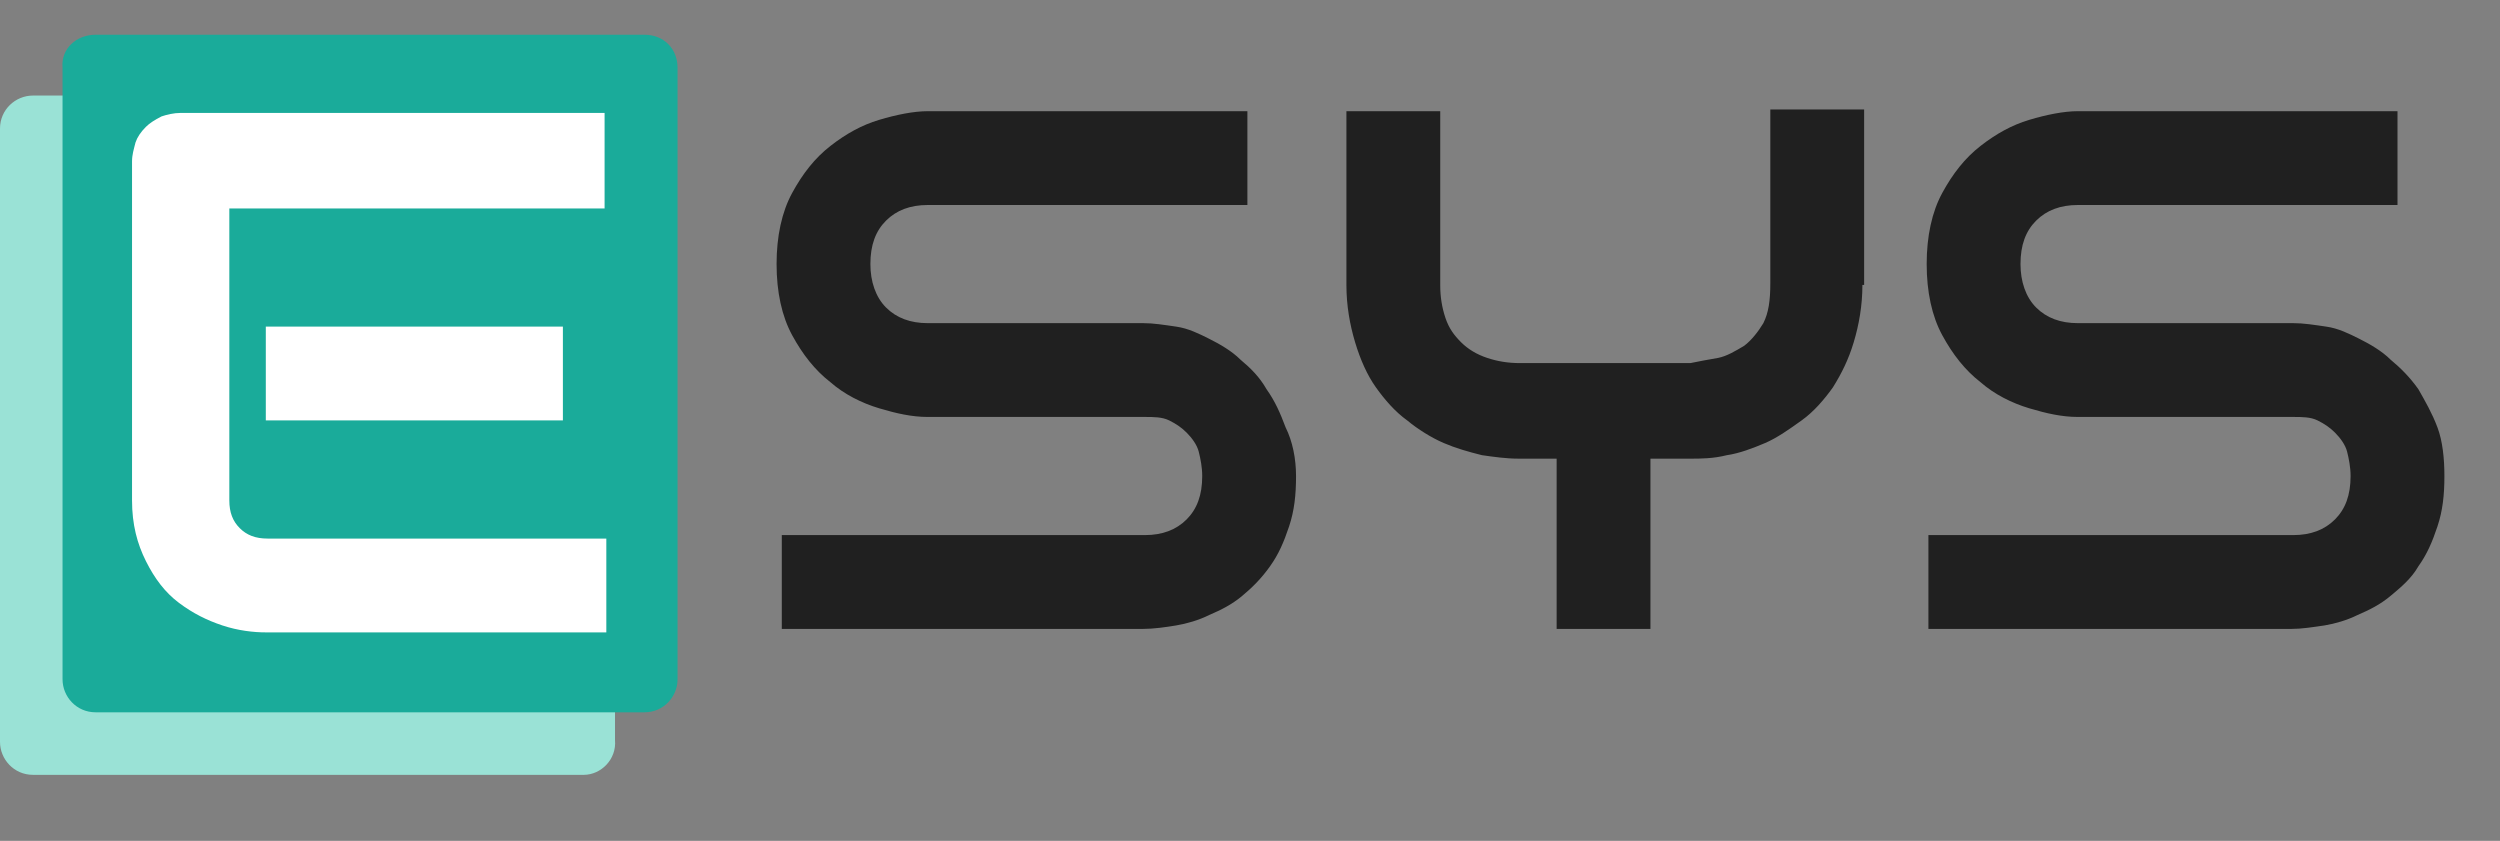
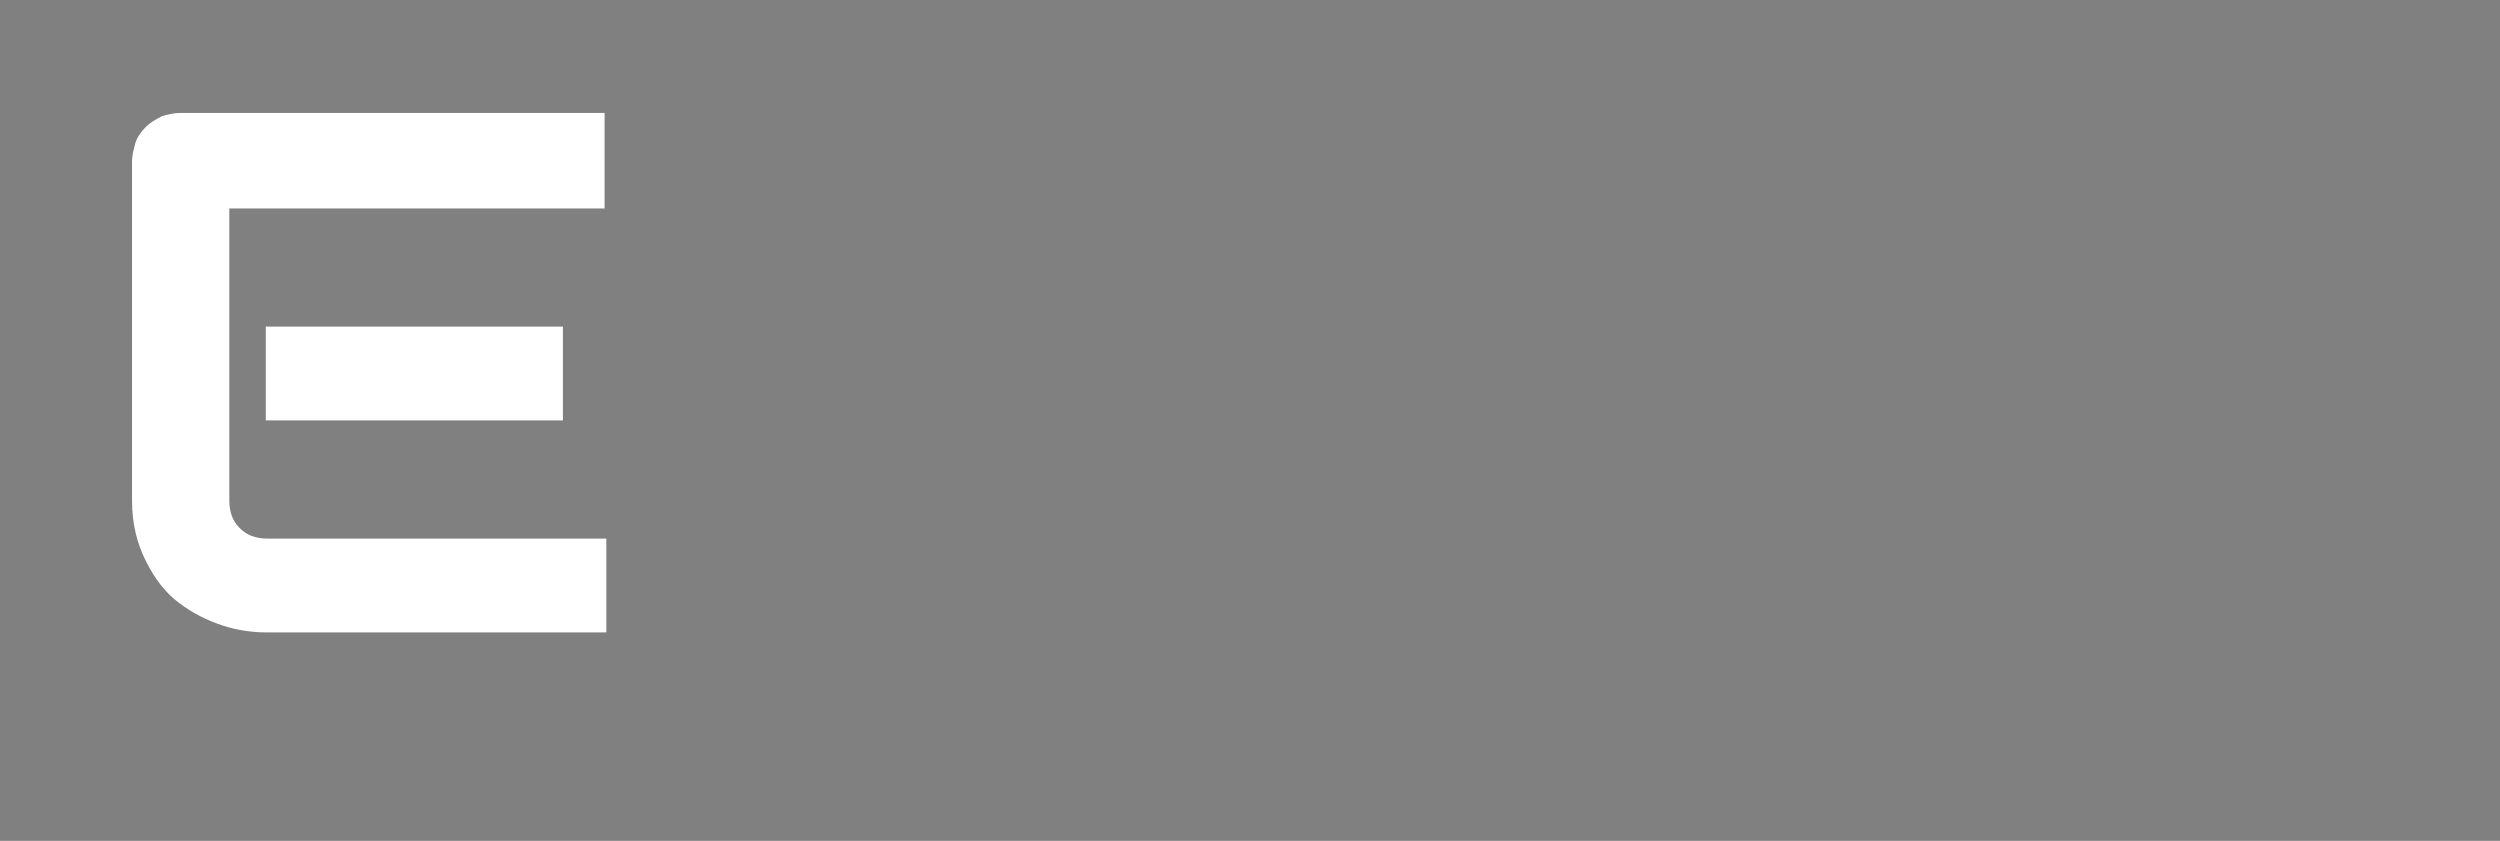
<svg xmlns="http://www.w3.org/2000/svg" version="1.1" id="Layer_1" x="0" y="0" viewBox="0 0 143.9 48.4" xml:space="preserve">
  <rect x="0" y="0" width="143.9" height="48.4" fill="#808080" stroke="none" />
  <style>.st3{fill:#202020}</style>
-   <path d="M33.6 44.6H1.9c-1.1 0-1.9-.9-1.9-1.9V7.4c0-1.1.9-1.9 1.9-1.9h31.6c1.1 0 1.9.9 1.9 1.9v35.2c.1 1.1-.8 2-1.8 2z" fill="#9ae2d6" />
-   <path d="M37.1 41H5.5c-1.1 0-1.9-.9-1.9-1.9V3.9C3.5 2.8 4.4 2 5.5 2h31.6c1.1 0 1.9.8 1.9 1.9v35.2c0 1-.8 1.9-1.9 1.9z" fill="#1aab9a" />
  <path d="M34.8 36.4H15.3c-.7 0-1.6-.1-2.5-.4-.9-.3-1.7-.7-2.5-1.3-.8-.6-1.4-1.4-1.9-2.4s-.8-2.1-.8-3.5V9.3c0-.4.1-.7.2-1.1.1-.3.3-.6.6-.9.2-.2.5-.4.9-.6.3-.1.7-.2 1.1-.2h24.4V12H13.2v16.8c0 .7.2 1.2.6 1.6.4.4.9.6 1.6.6h19.5v5.4zm-2.4-12.2H15.3v-5.4h17.1v5.4z" fill="#fff" />
-   <path class="st3" d="M74.6 27.4c0 1.1-.1 2-.4 2.9s-.6 1.6-1.1 2.3-1 1.2-1.6 1.7c-.6.5-1.2.8-1.9 1.1-.6.3-1.3.5-1.9.6s-1.3.2-1.9.2H45v-5.4h20.9c1 0 1.8-.3 2.4-.9.6-.6.9-1.4.9-2.5 0-.5-.1-1-.2-1.4s-.4-.8-.7-1.1c-.3-.3-.6-.5-1-.7-.4-.2-.9-.2-1.4-.2H53.4c-.9 0-1.8-.2-2.8-.5-1-.3-2-.8-2.8-1.5-.9-.7-1.6-1.6-2.2-2.7-.6-1.1-.9-2.5-.9-4.1s.3-3 .9-4.1c.6-1.1 1.3-2 2.2-2.7.9-.7 1.8-1.2 2.8-1.5 1-.3 2-.5 2.8-.5h18.4v5.4H53.4c-1 0-1.8.3-2.4.9-.6.6-.9 1.4-.9 2.5 0 1 .3 1.9.9 2.5.6.6 1.4.9 2.4.9h12.4c.6 0 1.2.1 1.9.2s1.3.4 1.9.7c.6.3 1.3.7 1.8 1.2.6.5 1.1 1 1.5 1.7.5.7.8 1.4 1.1 2.2.4.8.6 1.8.6 2.8zM107.2 16.4c0 1.2-.2 2.3-.5 3.3s-.7 1.8-1.2 2.6c-.5.7-1.1 1.4-1.8 1.9s-1.4 1-2.1 1.3c-.7.3-1.5.6-2.2.7-.8.2-1.5.2-2.1.2H95v9.8h-5.4v-9.8h-2.2c-.7 0-1.4-.1-2.1-.2-.8-.2-1.5-.4-2.2-.7-.7-.3-1.5-.8-2.1-1.3-.7-.5-1.3-1.2-1.8-1.9s-.9-1.6-1.2-2.6-.5-2.1-.5-3.3v-10h5.4v10c0 .7.1 1.3.3 1.9.2.6.5 1 .9 1.4s.9.7 1.5.9c.6.2 1.2.3 1.9.3h9.8c.5-.1 1-.2 1.6-.3.5-.1 1-.4 1.5-.7.4-.3.8-.8 1.1-1.3.3-.6.4-1.3.4-2.3v-10h5.4v10.1zM140.7 27.4c0 1.1-.1 2-.4 2.9-.3.9-.6 1.6-1.1 2.3-.4.7-1 1.2-1.6 1.7-.6.5-1.2.8-1.9 1.1-.6.3-1.3.5-1.9.6-.7.1-1.3.2-1.9.2H111v-5.4h21c1 0 1.8-.3 2.4-.9.6-.6.9-1.4.9-2.5 0-.5-.1-1-.2-1.4s-.4-.8-.7-1.1c-.3-.3-.6-.5-1-.7-.4-.2-.9-.2-1.4-.2h-12.4c-.9 0-1.8-.2-2.8-.5-1-.3-2-.8-2.8-1.5-.9-.7-1.6-1.6-2.2-2.7s-.9-2.5-.9-4.1.3-3 .9-4.1 1.3-2 2.2-2.7c.9-.7 1.8-1.2 2.8-1.5 1-.3 2-.5 2.8-.5H138v5.4h-18.4c-1 0-1.8.3-2.4.9-.6.6-.9 1.4-.9 2.5 0 1 .3 1.9.9 2.5.6.6 1.4.9 2.4.9H132c.6 0 1.2.1 1.9.2s1.3.4 1.9.7c.6.3 1.3.7 1.8 1.2.6.5 1.1 1 1.6 1.7.4.7.8 1.4 1.1 2.2s.4 1.8.4 2.8z" />
</svg>